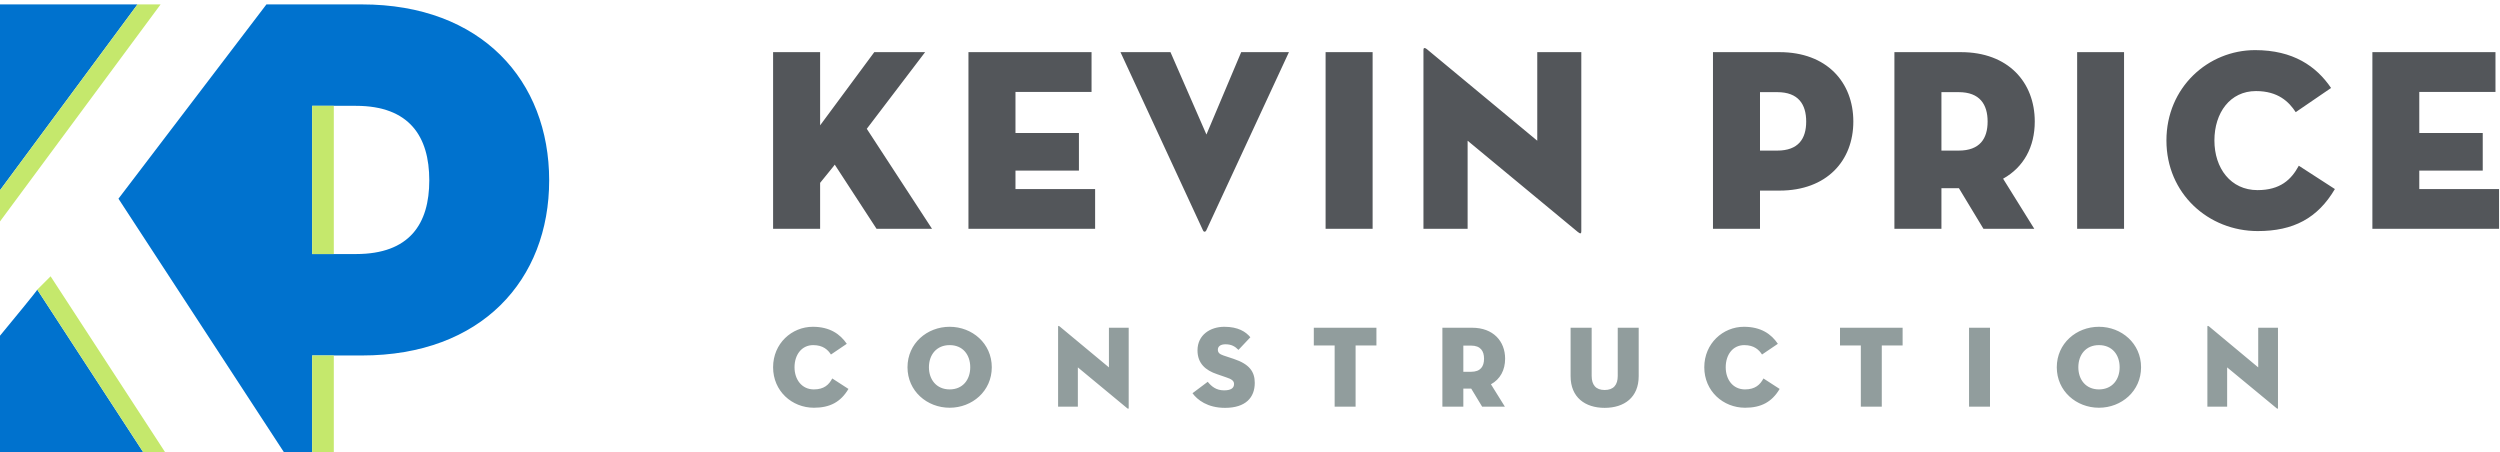
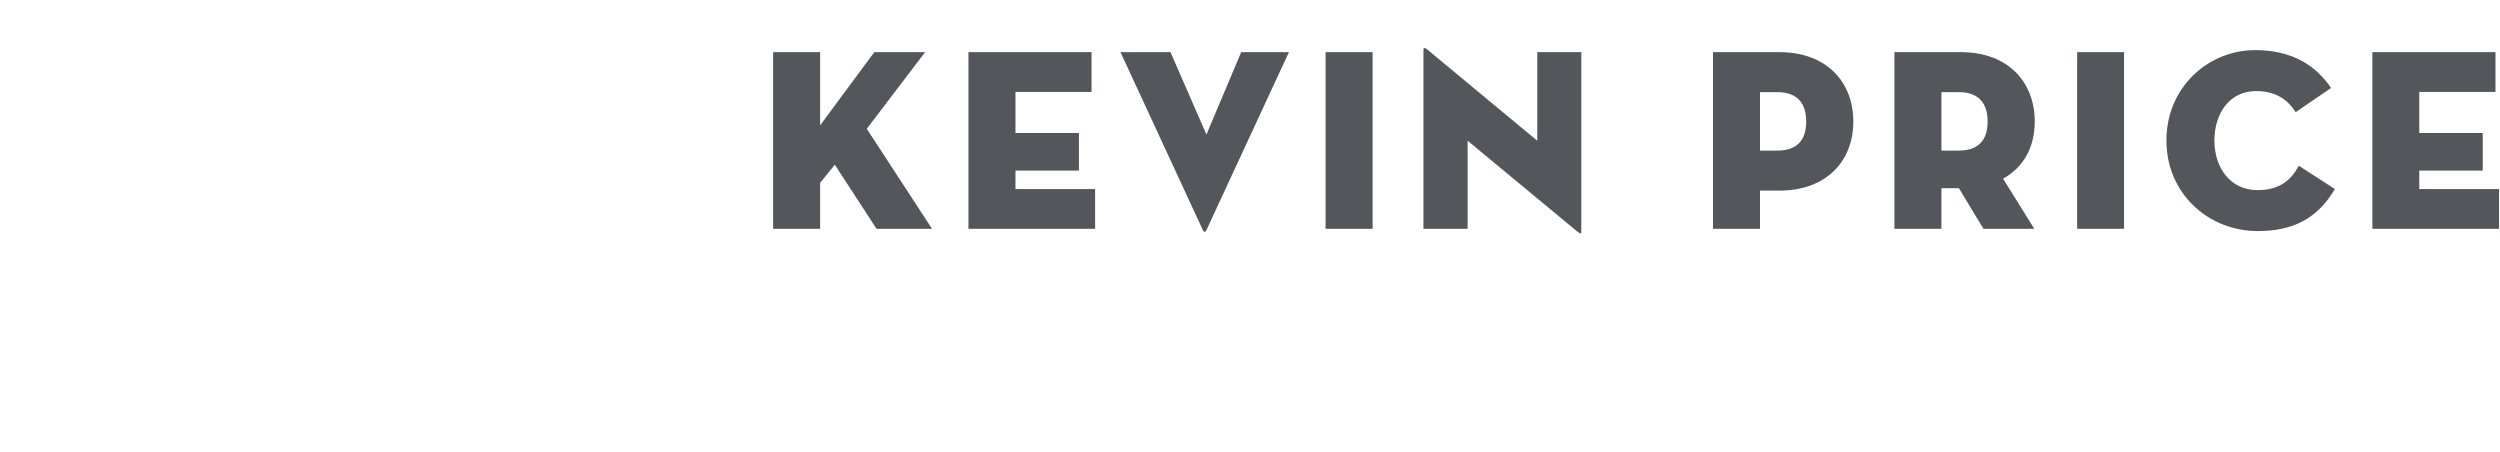
<svg xmlns="http://www.w3.org/2000/svg" height="38" width="210" viewBox="0 0 210 38">
-   <path fill="#919d9d" fill-rule="evenodd" d="M 68.37 34.25 C 66.52 34.25 64.94 32.85 64.94 30.85 C 64.94 28.85 66.51 27.45 68.28 27.45 C 69.7 27.45 70.57 28.06 71.13 28.88 L 69.8 29.78 C 69.55 29.39 69.14 28.99 68.31 28.99 C 67.34 28.99 66.74 29.8 66.74 30.85 C 66.74 31.89 67.36 32.71 68.36 32.71 C 69.22 32.71 69.63 32.32 69.91 31.79 L 71.27 32.67 C 70.62 33.77 69.71 34.25 68.37 34.25 Z M 81.5 30.85 C 81.5 29.8 80.88 28.99 79.77 28.99 C 78.67 28.99 78.03 29.8 78.03 30.85 C 78.03 31.89 78.67 32.71 79.77 32.71 C 80.88 32.71 81.5 31.89 81.5 30.85 Z M 76.23 30.85 C 76.23 28.85 77.87 27.45 79.77 27.45 C 81.67 27.45 83.31 28.85 83.31 30.85 C 83.31 32.85 81.67 34.25 79.77 34.25 C 77.87 34.25 76.23 32.85 76.23 30.85 Z M 90.54 30.86 L 90.54 34.16 L 88.88 34.16 L 88.88 27.44 C 88.88 27.38 88.91 27.34 89.01 27.42 L 93.15 30.86 L 93.15 27.53 L 94.81 27.53 L 94.81 34.26 C 94.81 34.34 94.78 34.37 94.67 34.28 L 90.54 30.86 Z M 100.17 33.03 L 101.45 32.07 C 101.77 32.47 102.17 32.79 102.82 32.79 C 103.35 32.79 103.66 32.63 103.66 32.26 C 103.66 31.98 103.44 31.84 103.01 31.7 L 102.23 31.43 C 101.27 31.11 100.59 30.53 100.59 29.43 C 100.59 28.13 101.67 27.45 102.84 27.45 C 104.01 27.45 104.65 27.87 105.03 28.33 L 104.03 29.39 C 103.75 29.11 103.46 28.92 102.94 28.92 C 102.51 28.92 102.3 29.11 102.3 29.37 C 102.3 29.63 102.45 29.75 102.77 29.86 L 103.64 30.15 C 104.96 30.59 105.4 31.23 105.4 32.16 C 105.4 33.38 104.65 34.26 102.9 34.26 C 101.42 34.26 100.57 33.58 100.17 33.03 Z M 112.11 29.02 L 110.36 29.02 L 110.36 27.53 L 115.62 27.53 L 115.62 29.02 L 113.87 29.02 L 113.87 34.16 L 112.11 34.16 L 112.11 29.02 Z M 123.57 31.23 C 124.37 31.23 124.66 30.78 124.66 30.13 C 124.66 29.49 124.37 29.03 123.57 29.03 L 122.92 29.03 L 122.92 31.23 L 123.57 31.23 Z M 126.41 34.16 L 124.5 34.16 L 123.58 32.64 L 122.92 32.64 L 122.92 34.16 L 121.16 34.16 L 121.16 27.53 L 123.66 27.53 C 125.43 27.53 126.43 28.66 126.43 30.13 C 126.43 31.09 126.02 31.85 125.24 32.28 L 126.41 34.16 Z M 131.93 31.6 L 131.93 27.53 L 133.7 27.53 L 133.7 31.58 C 133.7 32.33 134.05 32.76 134.79 32.76 C 135.54 32.76 135.89 32.33 135.89 31.58 L 135.89 27.53 L 137.65 27.53 L 137.65 31.6 C 137.65 33.38 136.44 34.26 134.79 34.26 C 133.15 34.26 131.93 33.38 131.93 31.6 Z M 146.59 34.25 C 144.74 34.25 143.16 32.85 143.16 30.85 C 143.16 28.85 144.73 27.45 146.49 27.45 C 147.92 27.45 148.79 28.06 149.34 28.88 L 148.01 29.78 C 147.76 29.39 147.35 28.99 146.52 28.99 C 145.55 28.99 144.96 29.8 144.96 30.85 C 144.96 31.89 145.57 32.71 146.58 32.71 C 147.43 32.71 147.85 32.32 148.13 31.79 L 149.49 32.67 C 148.84 33.77 147.93 34.25 146.59 34.25 Z M 156.31 29.02 L 154.56 29.02 L 154.56 27.53 L 159.82 27.53 L 159.82 29.02 L 158.07 29.02 L 158.07 34.16 L 156.31 34.16 L 156.31 29.02 Z M 165.4 27.53 L 167.16 27.53 L 167.16 34.16 L 165.4 34.16 L 165.4 27.53 Z M 178.05 30.85 C 178.05 29.8 177.42 28.99 176.31 28.99 C 175.21 28.99 174.58 29.8 174.58 30.85 C 174.58 31.89 175.21 32.71 176.31 32.71 C 177.42 32.71 178.05 31.89 178.05 30.85 Z M 172.77 30.85 C 172.77 28.85 174.41 27.45 176.31 27.45 C 178.21 27.45 179.85 28.85 179.85 30.85 C 179.85 32.85 178.21 34.25 176.31 34.25 C 174.41 34.25 172.77 32.85 172.77 30.85 Z M 187.08 30.86 L 187.08 34.16 L 185.42 34.16 L 185.42 27.44 C 185.42 27.38 185.45 27.34 185.56 27.42 L 189.69 30.86 L 189.69 27.53 L 191.35 27.53 L 191.35 34.26 C 191.35 34.34 191.32 34.37 191.22 34.28 L 187.08 30.86 Z M 187.08 30.86" />
  <path fill="#53565a" fill-rule="evenodd" d="M 73.44 4.38 L 77.71 4.38 L 72.81 10.82 L 78.29 19.22 L 73.63 19.22 L 70.12 13.83 C 70.14 13.83 69.3 14.85 68.89 15.36 L 68.89 19.22 L 64.94 19.22 L 64.94 4.38 L 68.89 4.38 L 68.89 10.53 L 73.44 4.38 Z M 81.35 4.38 L 91.69 4.38 L 91.69 7.72 L 85.3 7.72 L 85.3 11.17 L 90.63 11.17 L 90.63 14.33 L 85.3 14.33 L 85.3 15.88 L 91.99 15.88 L 91.99 19.22 L 81.35 19.22 L 81.35 4.38 Z M 101.32 19.37 C 101.25 19.5 101.12 19.5 101.06 19.37 L 94.12 4.38 L 98.32 4.38 L 101.34 11.3 L 104.26 4.38 L 108.27 4.38 L 101.32 19.37 Z M 111.35 4.38 L 115.3 4.38 L 115.3 19.22 L 111.35 19.22 L 111.35 4.38 Z M 123.28 11.82 L 123.28 19.22 L 119.57 19.22 L 119.57 4.19 C 119.57 4.05 119.63 3.95 119.87 4.14 L 129.13 11.82 L 129.13 4.38 L 132.83 4.38 L 132.83 19.43 C 132.83 19.61 132.77 19.68 132.53 19.48 L 123.28 11.82 Z M 149.29 12.65 C 151.07 12.65 151.72 11.65 151.72 10.21 C 151.72 8.77 151.07 7.74 149.29 7.74 L 147.84 7.74 L 147.84 12.65 L 149.29 12.65 Z M 147.84 19.22 L 143.89 19.22 L 143.89 4.38 L 149.48 4.38 C 153.45 4.38 155.68 6.91 155.68 10.21 C 155.68 13.5 153.45 16.01 149.48 16.01 L 147.84 16.01 L 147.84 19.22 Z M 164.53 12.65 C 166.3 12.65 166.96 11.65 166.96 10.21 C 166.96 8.77 166.3 7.74 164.53 7.74 L 163.08 7.74 L 163.08 12.65 L 164.53 12.65 Z M 170.88 19.22 L 166.61 19.22 L 164.55 15.81 L 163.08 15.81 L 163.08 19.22 L 159.13 19.22 L 159.13 4.38 L 164.72 4.38 C 168.69 4.38 170.92 6.91 170.92 10.21 C 170.92 12.34 169.99 14.05 168.26 15.01 L 170.88 19.22 Z M 174.48 4.38 L 178.42 4.38 L 178.42 19.22 L 174.48 19.22 L 174.48 4.38 Z M 189.65 19.41 C 185.51 19.41 181.98 16.27 181.98 11.8 C 181.98 7.33 185.49 4.21 189.43 4.21 C 192.62 4.21 194.57 5.56 195.81 7.39 L 192.84 9.42 C 192.27 8.55 191.36 7.65 189.5 7.65 C 187.33 7.65 186.01 9.47 186.01 11.8 C 186.01 14.13 187.38 15.97 189.63 15.97 C 191.54 15.97 192.47 15.09 193.1 13.92 L 196.13 15.88 C 194.68 18.34 192.64 19.41 189.65 19.41 Z M 199.28 4.38 L 209.62 4.38 L 209.62 7.72 L 203.22 7.72 L 203.22 11.17 L 208.55 11.17 L 208.55 14.33 L 203.22 14.33 L 203.22 15.88 L 209.92 15.88 L 209.92 19.22 L 199.28 19.22 L 199.28 4.38 Z M 199.28 4.38" />
-   <path fill="#0072ce" fill-rule="evenodd" d="M 29.9 21.34 L 26.22 21.34 L 26.22 8.89 L 29.9 8.89 C 34.41 8.89 36.06 11.49 36.06 15.15 C 36.06 18.8 34.41 21.34 29.9 21.34 L 29.9 21.34 Z M 30.4 0.37 L 22.38 0.37 L 9.95 16.69 L 23.86 38 L 26.22 38 L 26.22 29.86 L 30.4 29.86 C 40.46 29.86 46.13 23.5 46.13 15.15 C 46.13 6.79 40.46 0.37 30.4 0.37 Z M 0 0.37 L 0 15.98 L 11.55 0.37 L 0 0.37 Z M 0 28.2 L 0 38 L 12.04 38 L 3.13 24.33 C 3.19 24.33 1.05 26.93 0 28.2 Z M 0 28.2" />
-   <path fill="#c5e86c" fill-rule="evenodd" d="M 13.88 38 L 4.25 23.21 L 3.13 24.33 L 12.04 38 L 13.88 38 Z M 0 18.6 L 13.49 0.37 L 11.55 0.37 L 0 15.98 L 0 18.6 Z M 26.22 29.86 L 28.04 29.86 L 28.04 38 L 26.22 38 L 26.22 29.86 Z M 26.22 8.89 L 28.04 8.89 L 28.04 21.34 L 26.22 21.34 L 26.22 8.89 Z M 26.22 8.89" />
</svg>